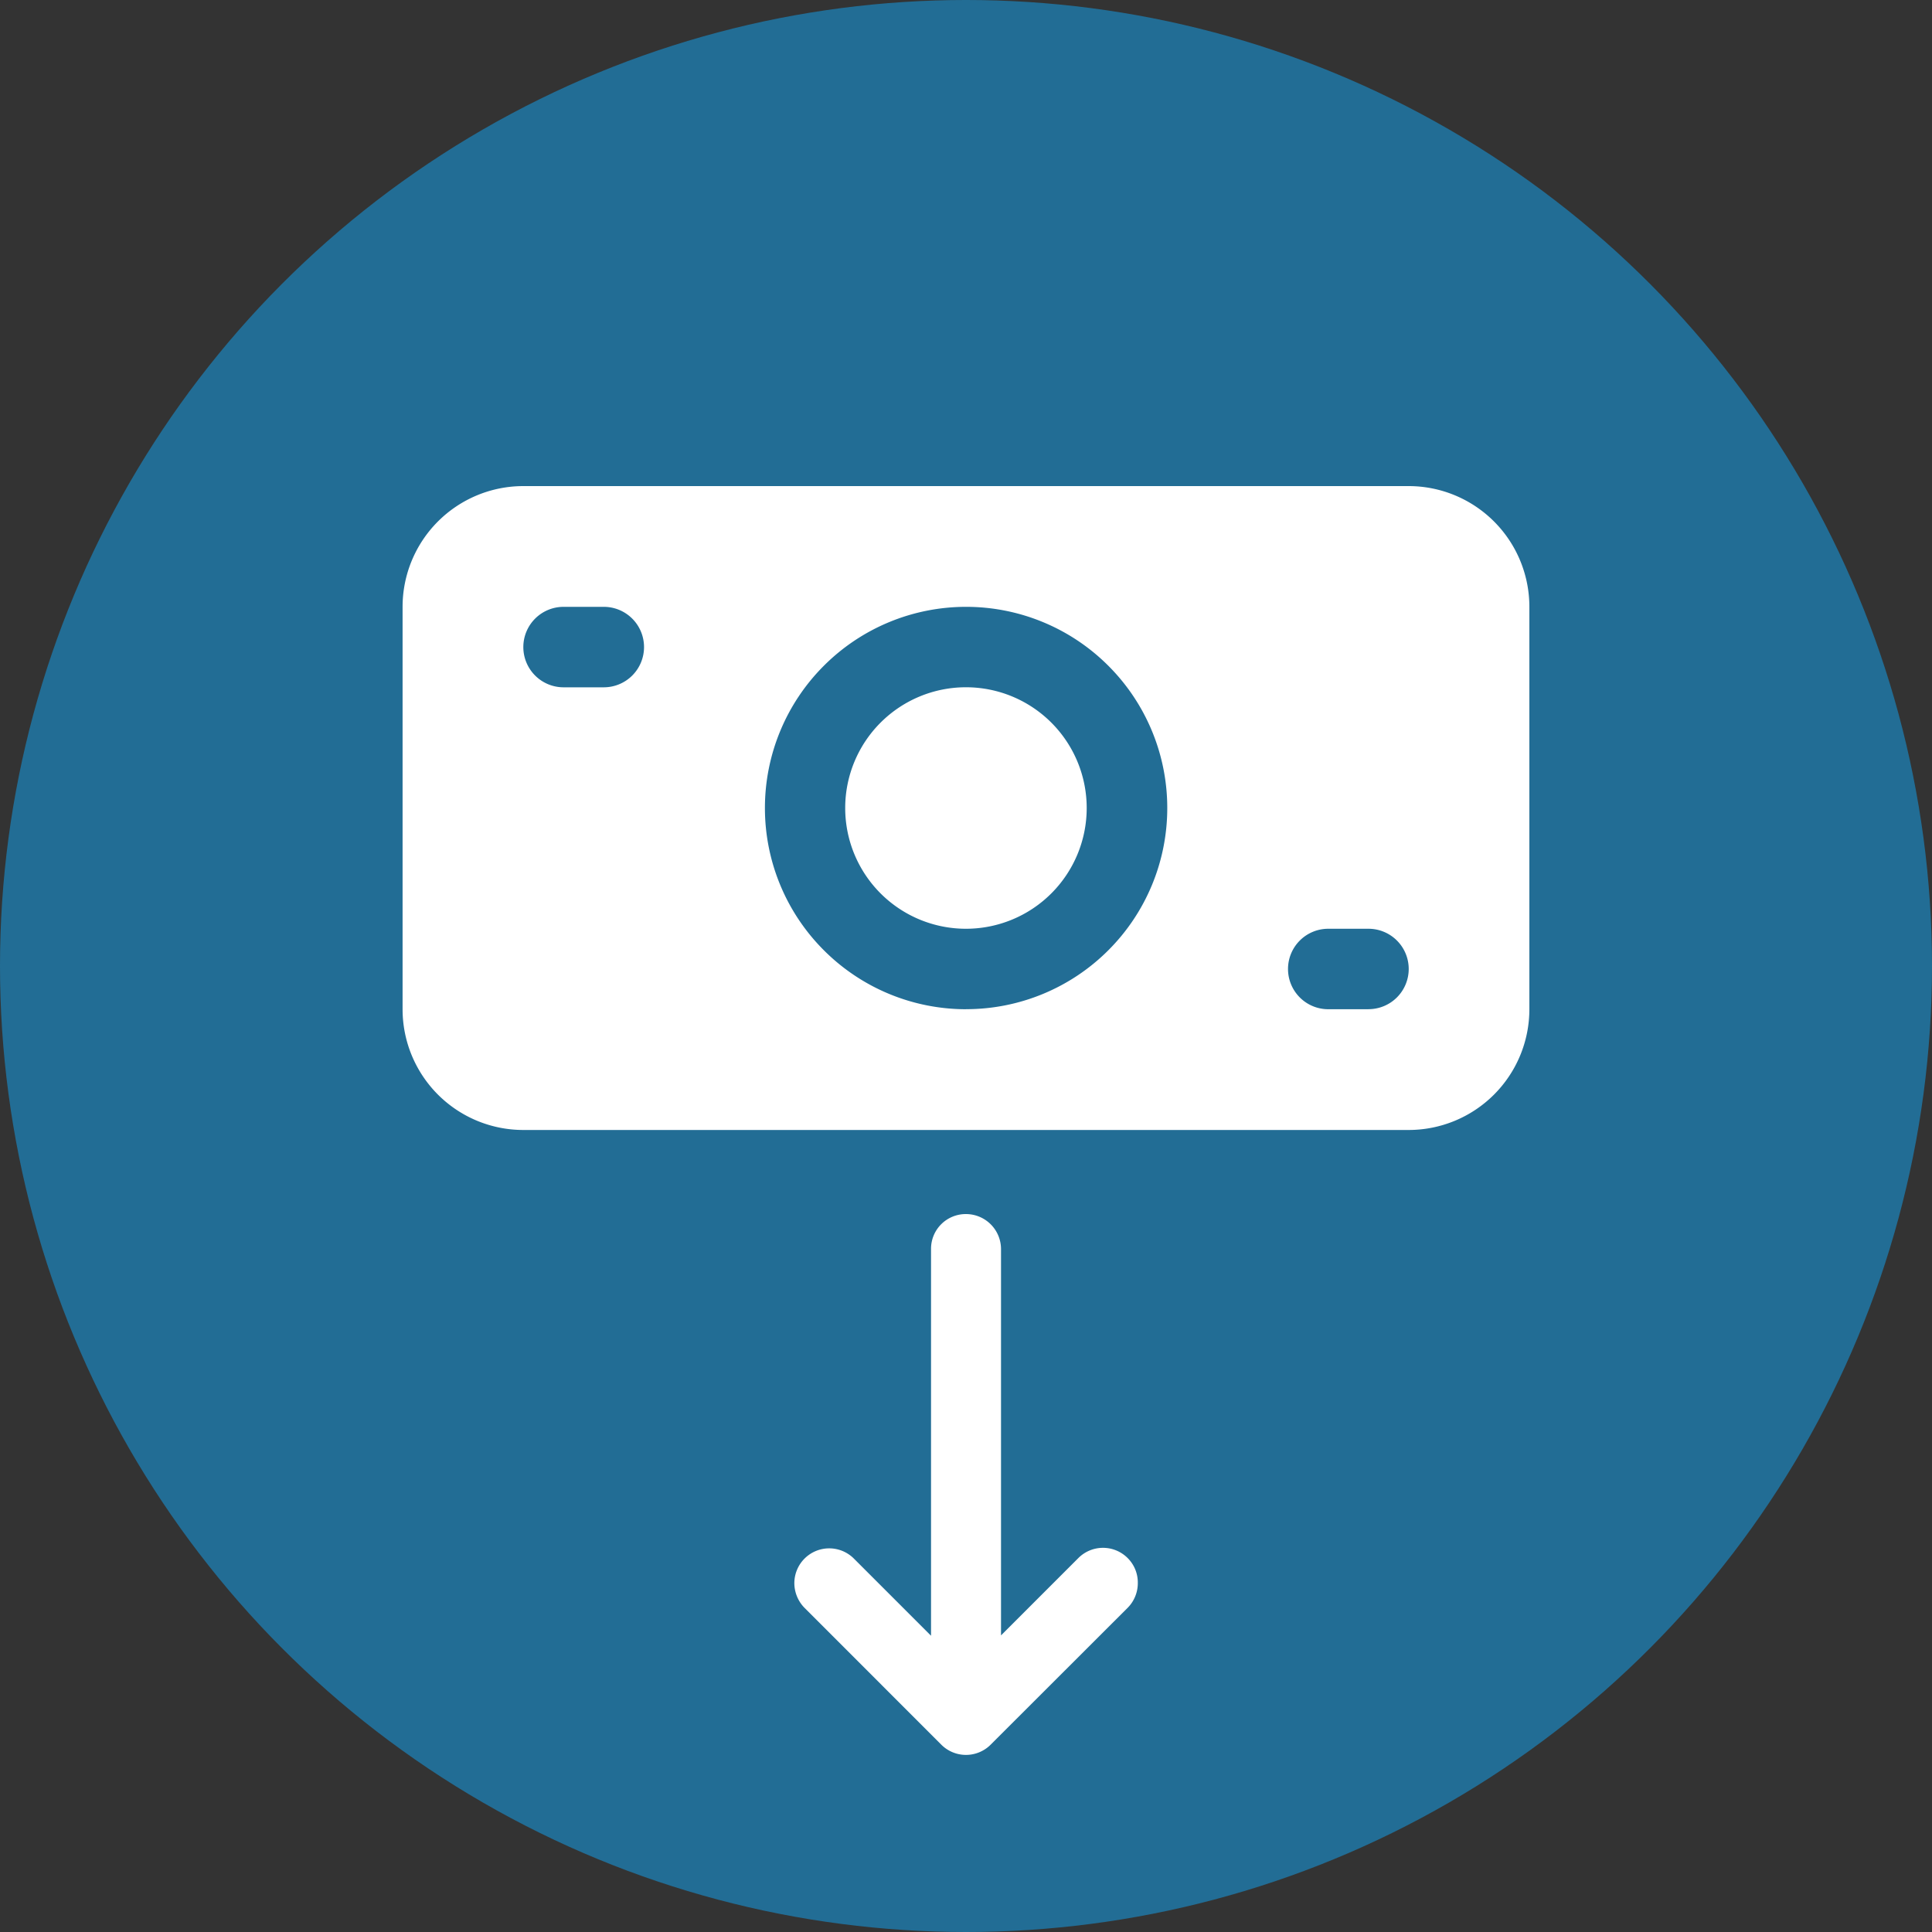
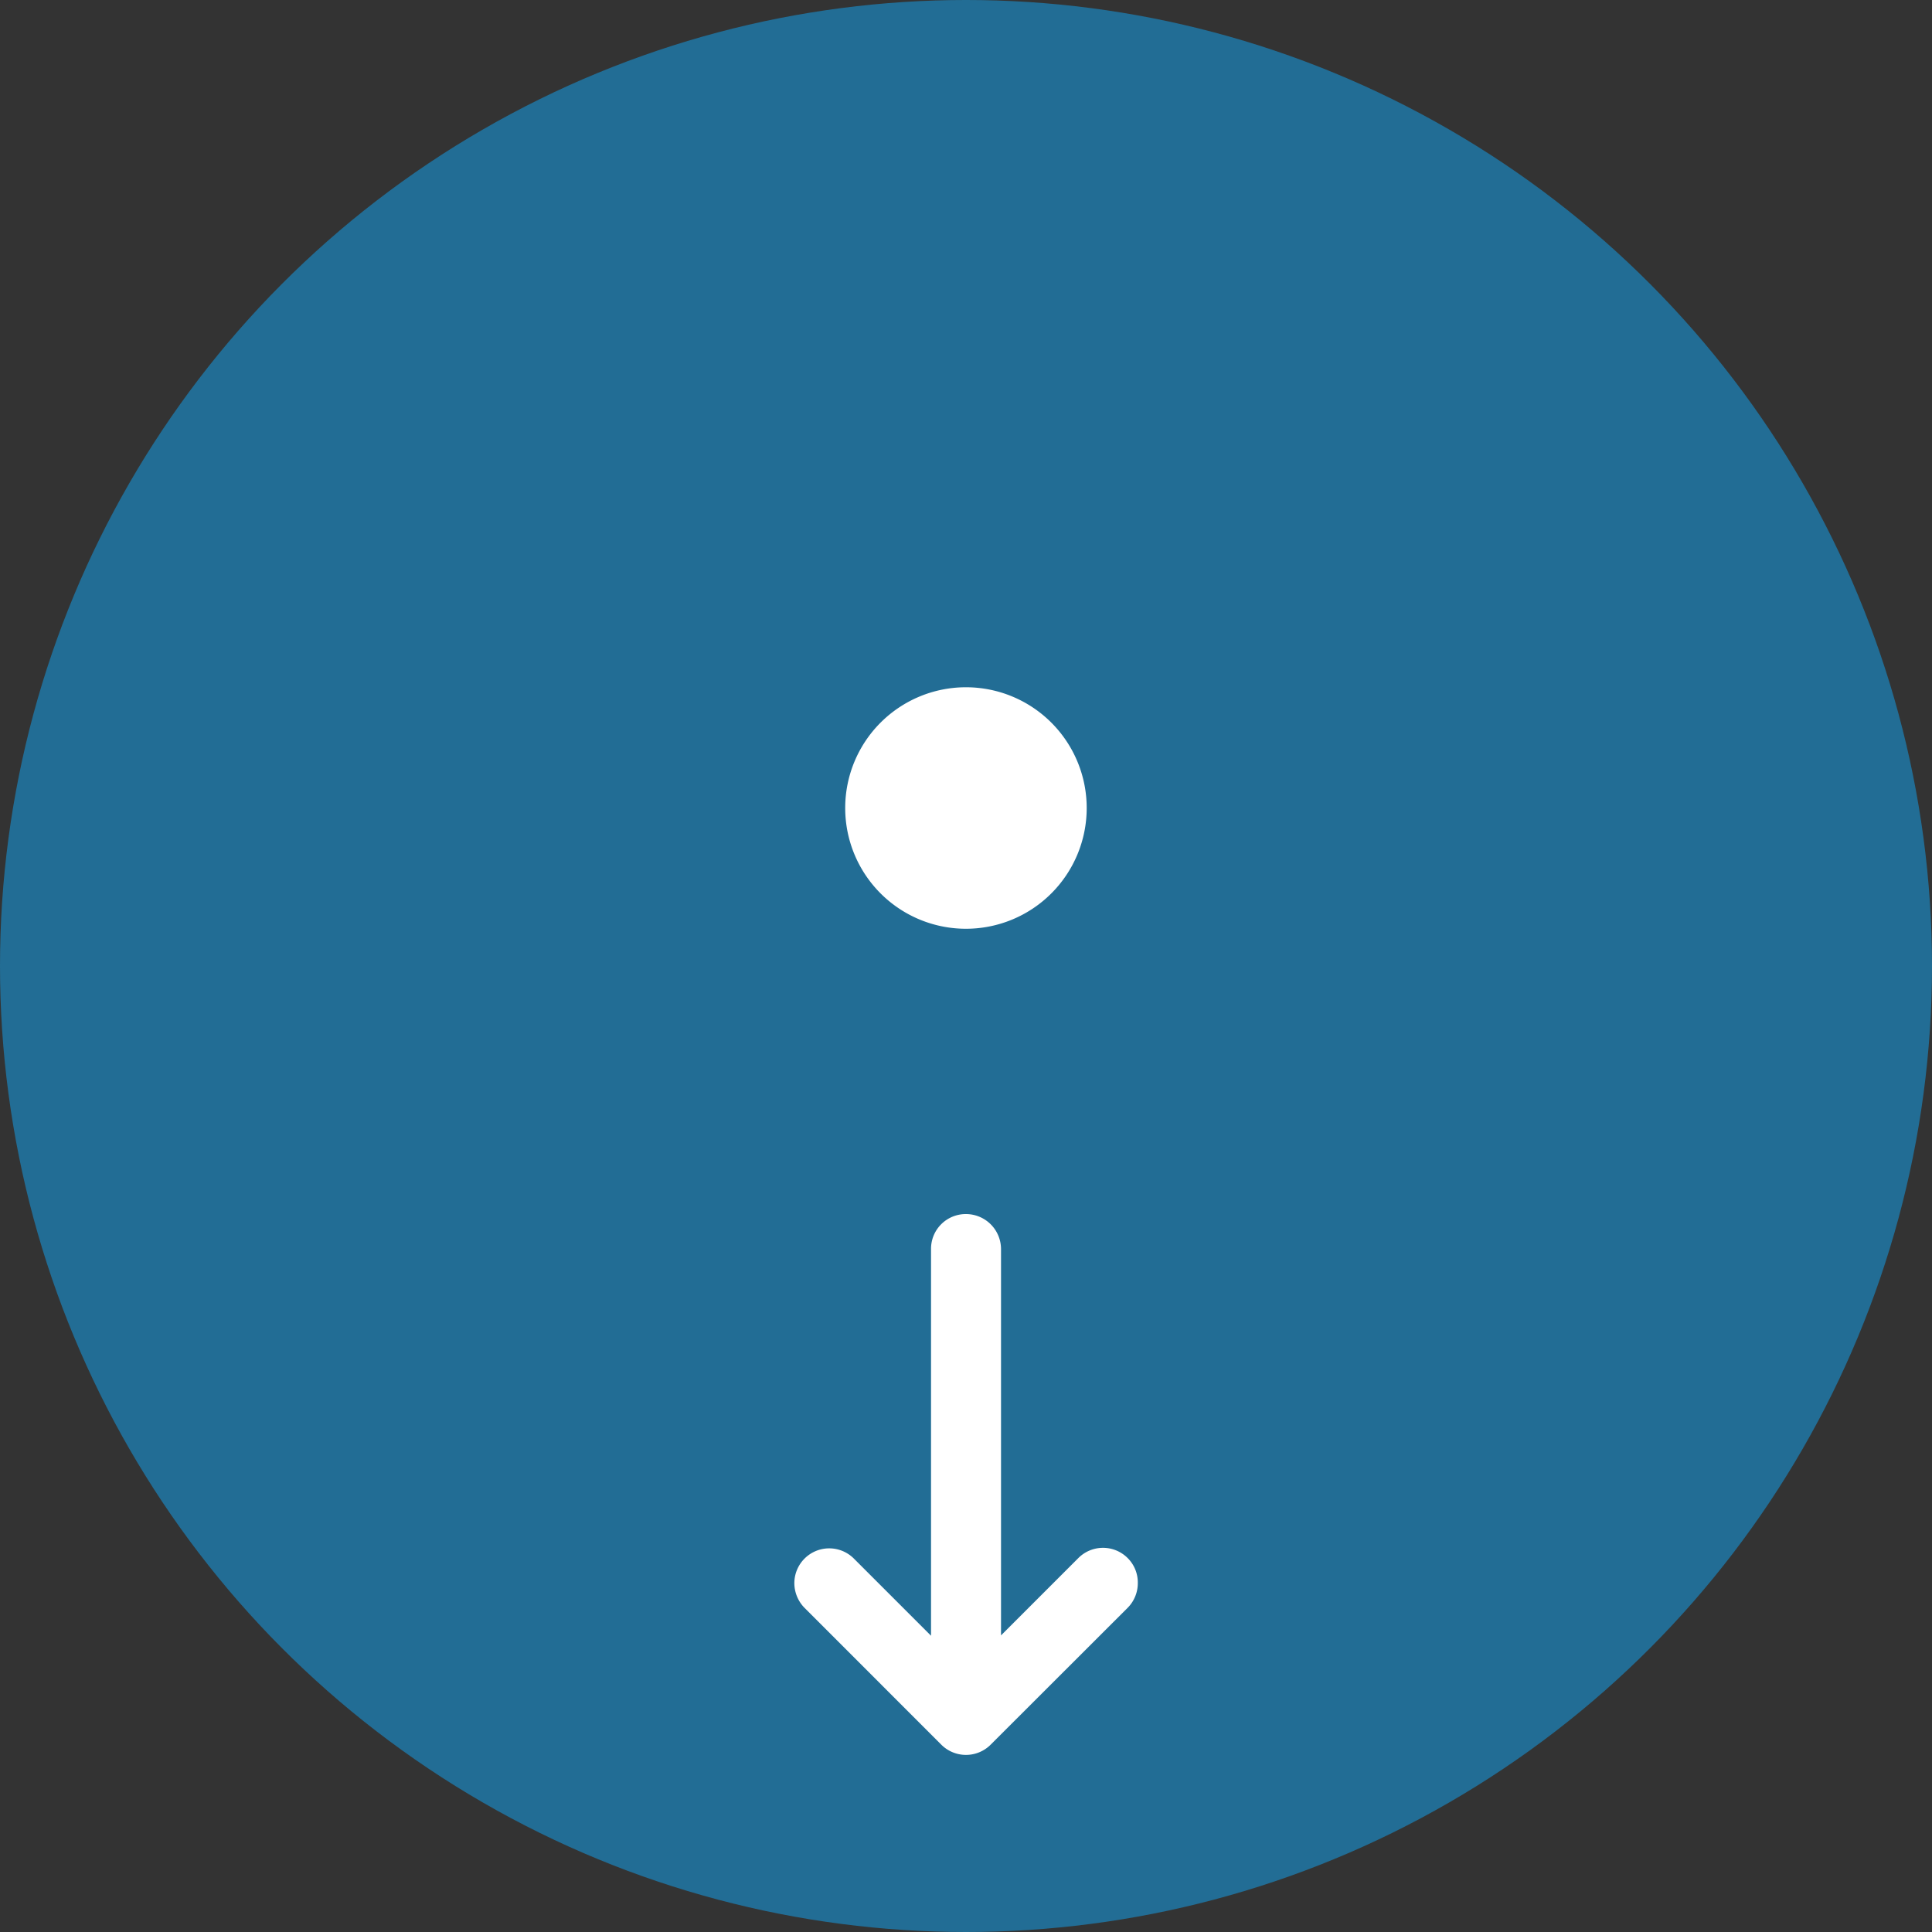
<svg xmlns="http://www.w3.org/2000/svg" width="40" height="40" viewBox="0 0 40 40">
  <rect x="0" y="0" width="40" height="40" fill="#333333" stroke="none" />
  <g id="Group_40039" data-name="Group 40039" transform="translate(-3027 -1587)">
    <g id="Request" transform="translate(3027 1587)">
      <circle id="Ellipse_23" data-name="Ellipse 23" cx="20" cy="20" r="20" fill="#226d95" />
    </g>
    <g id="Group_39902" data-name="Group 39902" transform="translate(0 2)">
      <path id="Path_43473" data-name="Path 43473" d="M10.985,4.069,8.153,6.9a.736.736,0,0,1-.513.211A.722.722,0,0,1,7.13,5.881l1.6-1.6H.723A.719.719,0,0,1,0,3.556a.726.726,0,0,1,.723-.724h8l-1.6-1.6a.721.721,0,0,1,0-1.023A.713.713,0,0,1,7.64,0a.723.723,0,0,1,.513.211l2.832,2.835a.722.722,0,0,1,0,1.023" transform="translate(3050.557 1610.136) rotate(90)" fill="#fff" />
      <g id="Group_39901" data-name="Group 39901" transform="translate(3035.336 1595.064)">
        <path id="Path_9517" data-name="Path 9517" d="M45.624-75.626a2.5,2.5,0,0,1-2.5,2.5,2.5,2.5,0,0,1-2.5-2.5,2.5,2.5,0,0,1,2.5-2.5,2.5,2.5,0,0,1,2.5,2.5" transform="translate(-31.461 82.291)" fill="#fff" />
-         <path id="Path_9518" data-name="Path 9518" d="M27.078-93.75H8.749a2.5,2.5,0,0,0-2.5,2.5v8.331a2.5,2.5,0,0,0,2.5,2.5H27.078a2.5,2.5,0,0,0,2.5-2.5v-8.331A2.5,2.5,0,0,0,27.078-93.75ZM10.416-89.584H9.582a.833.833,0,0,1-.833-.833.833.833,0,0,1,.833-.833h.833a.833.833,0,0,1,.833.833A.833.833,0,0,1,10.416-89.584Zm7.5,6.665a4.161,4.161,0,0,1-2.945-1.221,4.161,4.161,0,0,1-1.22-2.945,4.161,4.161,0,0,1,1.22-2.945,4.161,4.161,0,0,1,2.945-1.22,4.161,4.161,0,0,1,2.945,1.22,4.161,4.161,0,0,1,1.22,2.945,4.161,4.161,0,0,1-1.22,2.945A4.161,4.161,0,0,1,17.914-82.92Zm8.331,0h-.833a.833.833,0,0,1-.833-.833.833.833,0,0,1,.833-.833h.833a.833.833,0,0,1,.833.833A.833.833,0,0,1,26.245-82.92Z" transform="translate(-6.25 93.75)" fill="#fff" />
      </g>
    </g>
  </g>
</svg>